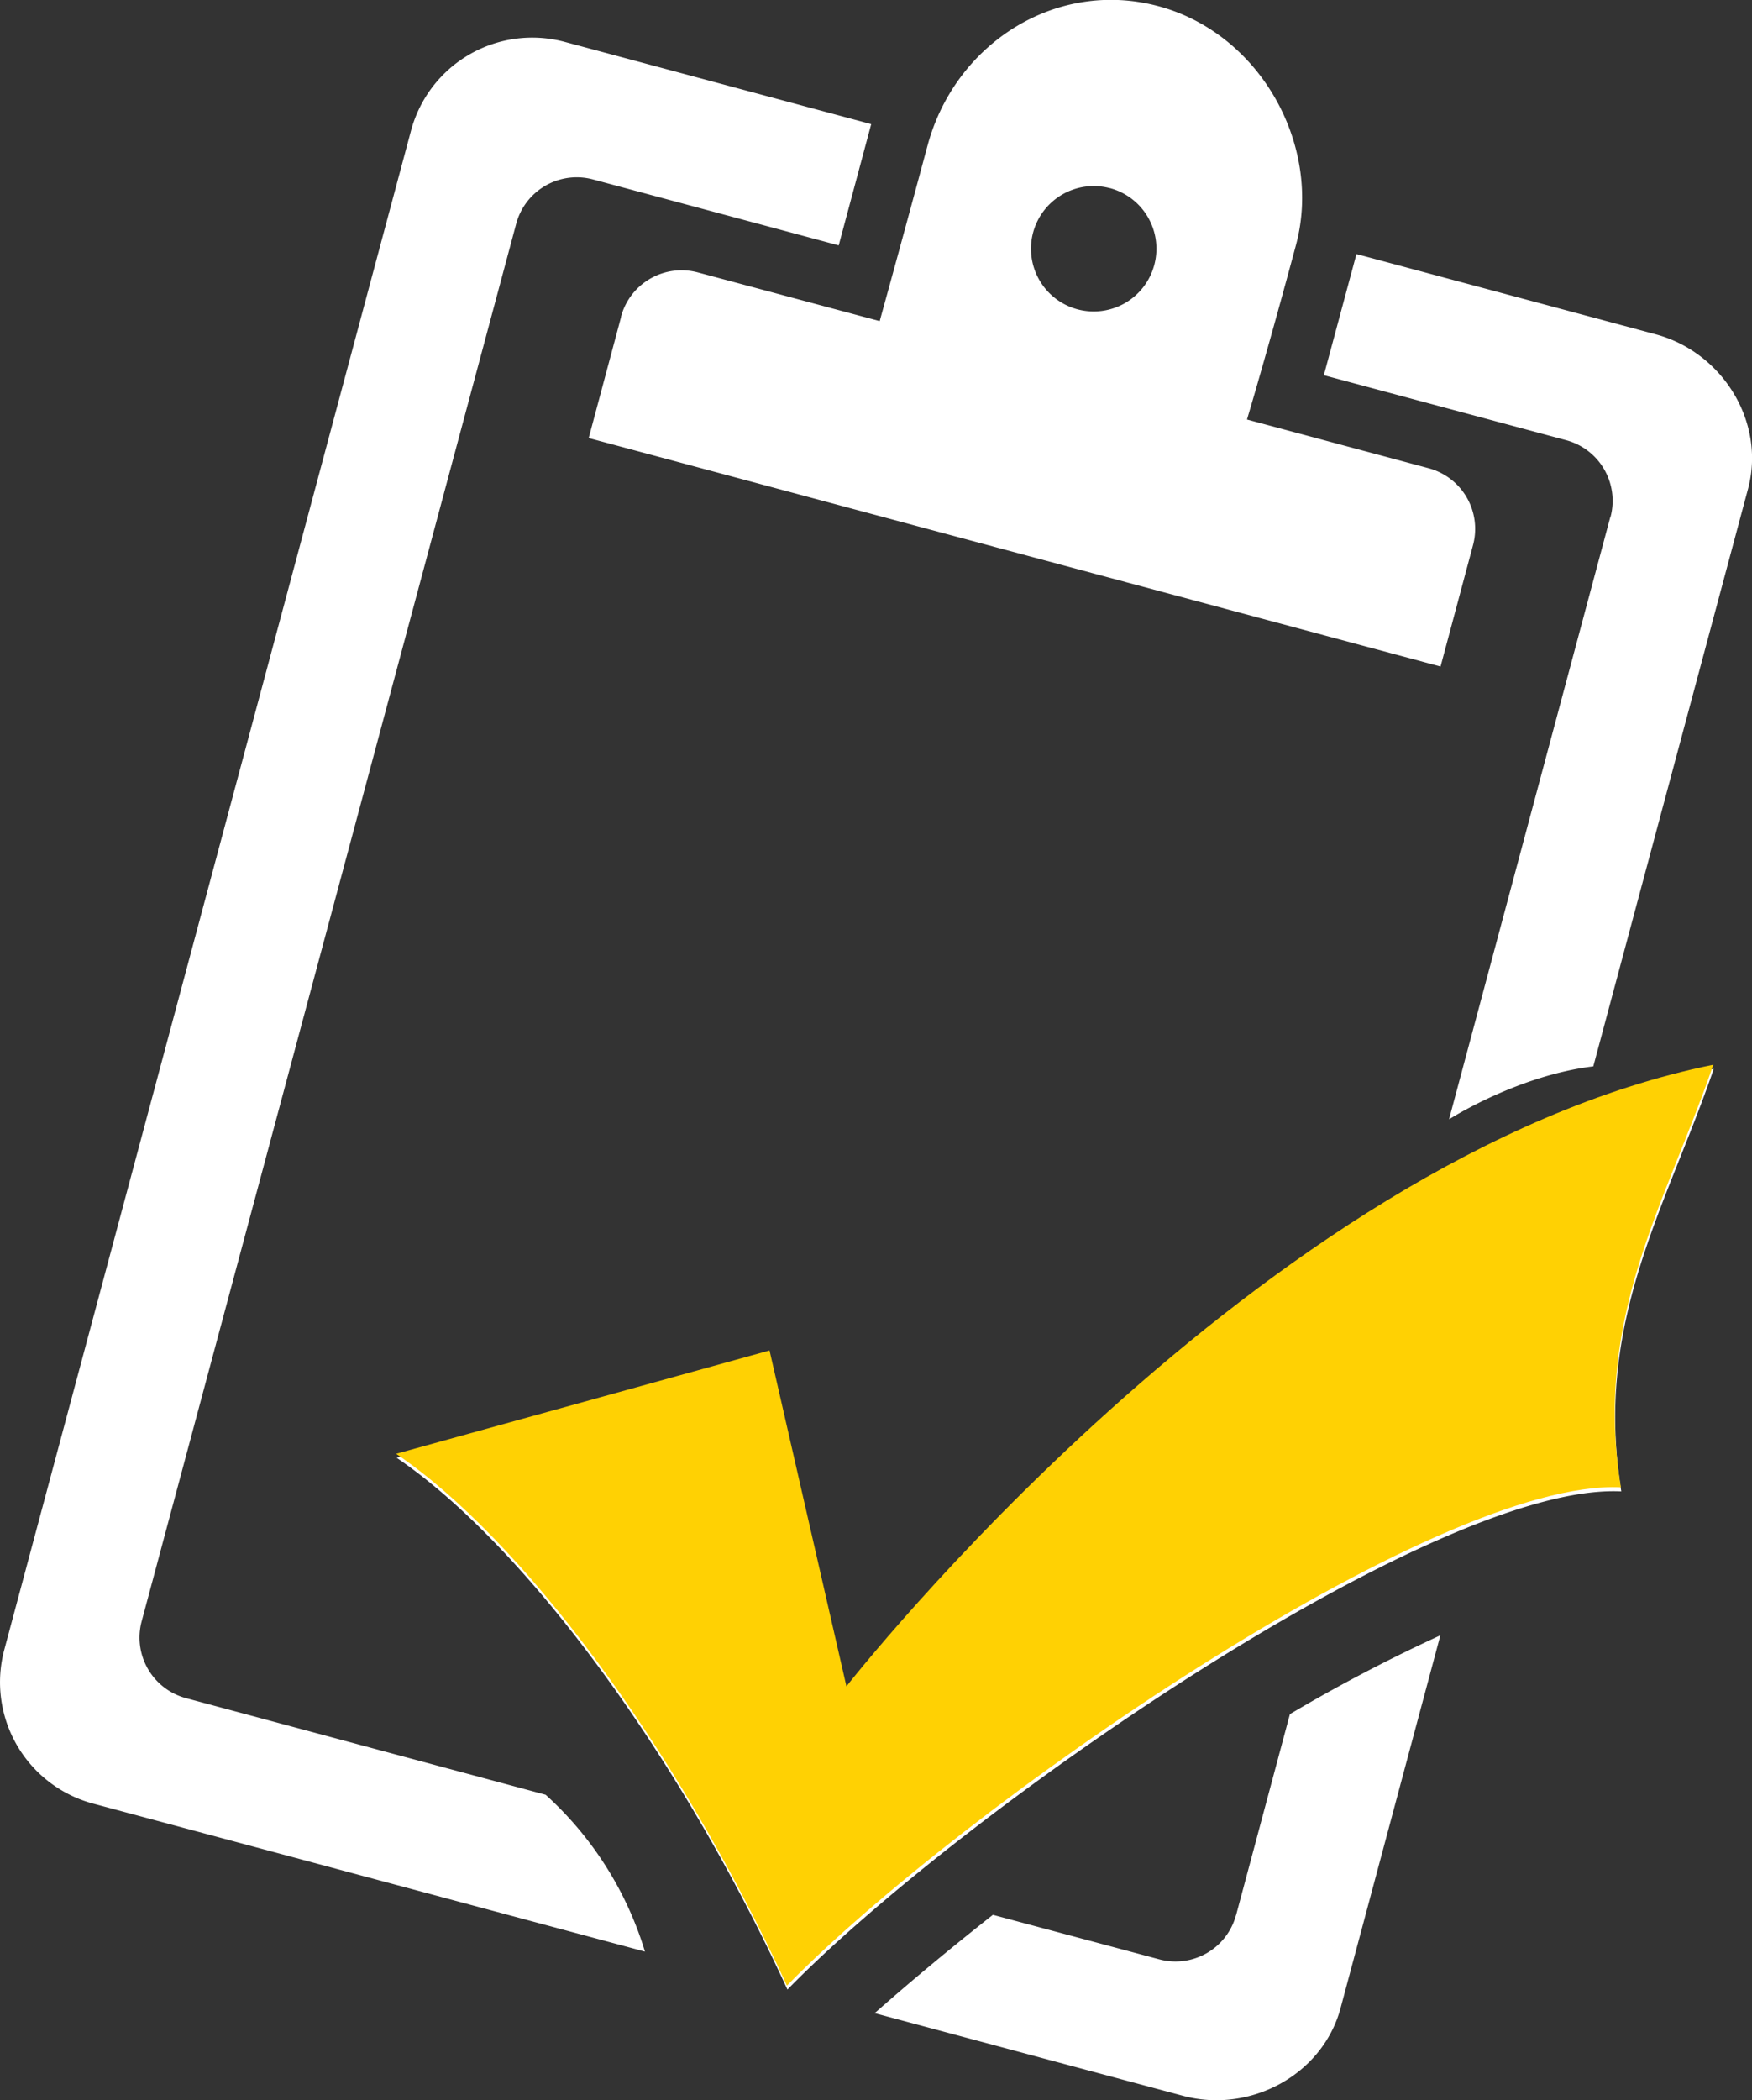
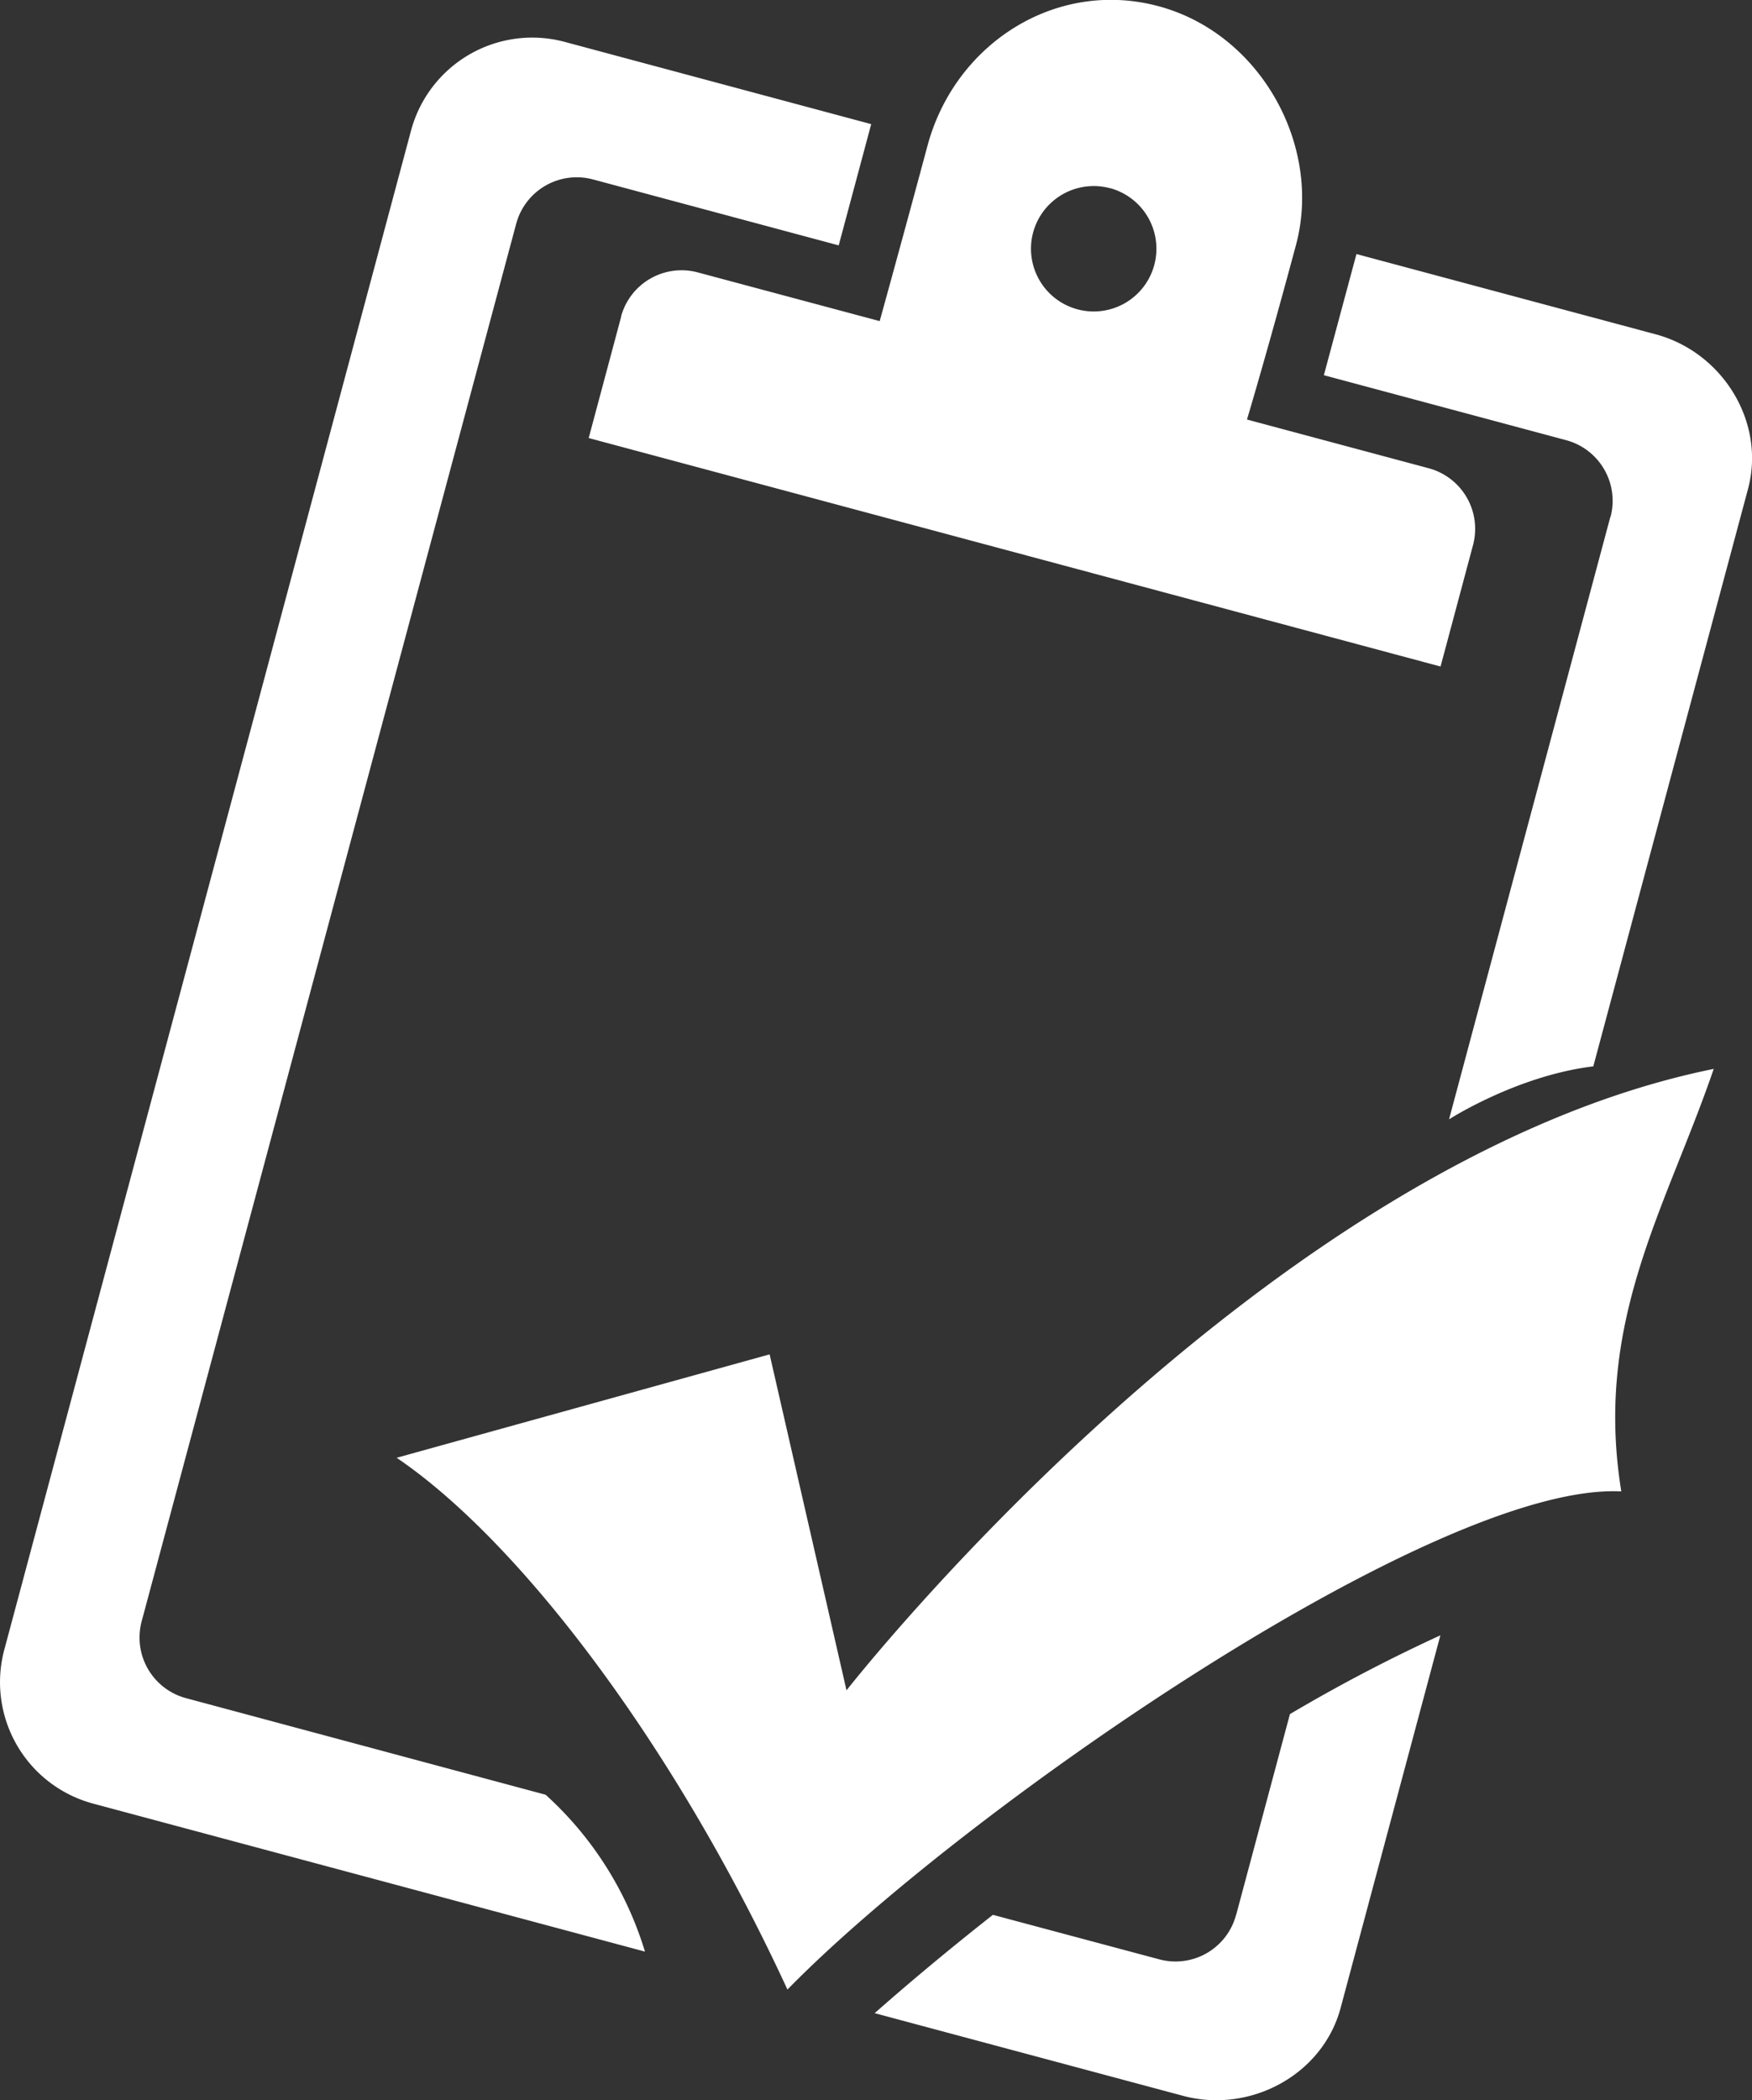
<svg xmlns="http://www.w3.org/2000/svg" id="Ebene_1" data-name="Ebene 1" width="206.45" height="247.35" viewBox="0 0 206.45 247.35">
  <rect x="0" y="0" width="206.45" height="247.35" fill="#333333" stroke="none" />
  <g id="Icon">
    <path id="clipboard2-3" d="M73.19,37.32,69.37,51.59,169.75,78.5l3.82-14.28a7.39,7.39,0,0,0-5.21-9.07h0l-21.42-5.74s2.43-8.09,5.78-20.58C155.82,17.25,148.61,4,136.55.74s-24,4.35-27.25,16.4c-3.12,11.6-5.64,20.68-5.64,20.68L82.25,32.09a7.39,7.39,0,0,0-9.07,5.2v0Zm57.62-15.16a7.39,7.39,0,1,1-9.07,5.22h0a7.4,7.4,0,0,1,9-5.23Zm58.94,38.75-19,70.92s8-5.15,17-6.24l18.23-68c2.11-7.89-3-16.11-10.89-18.22l-35.25-9.45L156,44.19l28.54,7.65a7.39,7.39,0,0,1,5.25,9v0ZM64.31,211.38,21.92,200a7.39,7.39,0,0,1-5.24-9v0h0L60.83,26.34a7.39,7.39,0,0,1,9-5.22h0l29,7.78,3.83-14.28L66.57,4.94A14.79,14.79,0,0,0,48.44,15.36v0L.51,194.28a14.8,14.8,0,0,0,10.43,18.13h0L76,229.85a40.91,40.91,0,0,0-11.7-18.47Zm81.34,14.16a7.38,7.38,0,0,1-9.05,5.22h0L117,225.52c-4.89,3.85-9.56,7.72-13.93,11.58l36.35,9.74c7.88,2.11,16.43-2.46,18.55-10.34l11.76-43.9A192.31,192.31,0,0,0,152,201.88l-6.34,23.66Zm45.4-49.88c-3.25-20,5.25-33.31,10.89-49.77-53.42,10.8-102.19,73.19-102.19,73.19l-9.06-39.57L46.74,171.69c14.6,9.9,32.8,33.93,46.05,62.63,20.41-20.88,76.37-59.75,98.24-58.67Z" fill="#fff" />
-     <path id="clipboard2-4" d="M191,175.17c-3.25-20,5.24-33.32,10.89-49.77-53.41,10.82-102.15,73.21-102.15,73.21l-9.06-39.56-44,12.17c14.6,9.9,32.79,33.93,46.05,62.64C113.12,213,169.12,174.11,191,175.17Z" fill="#ffd103" />
  </g>
</svg>